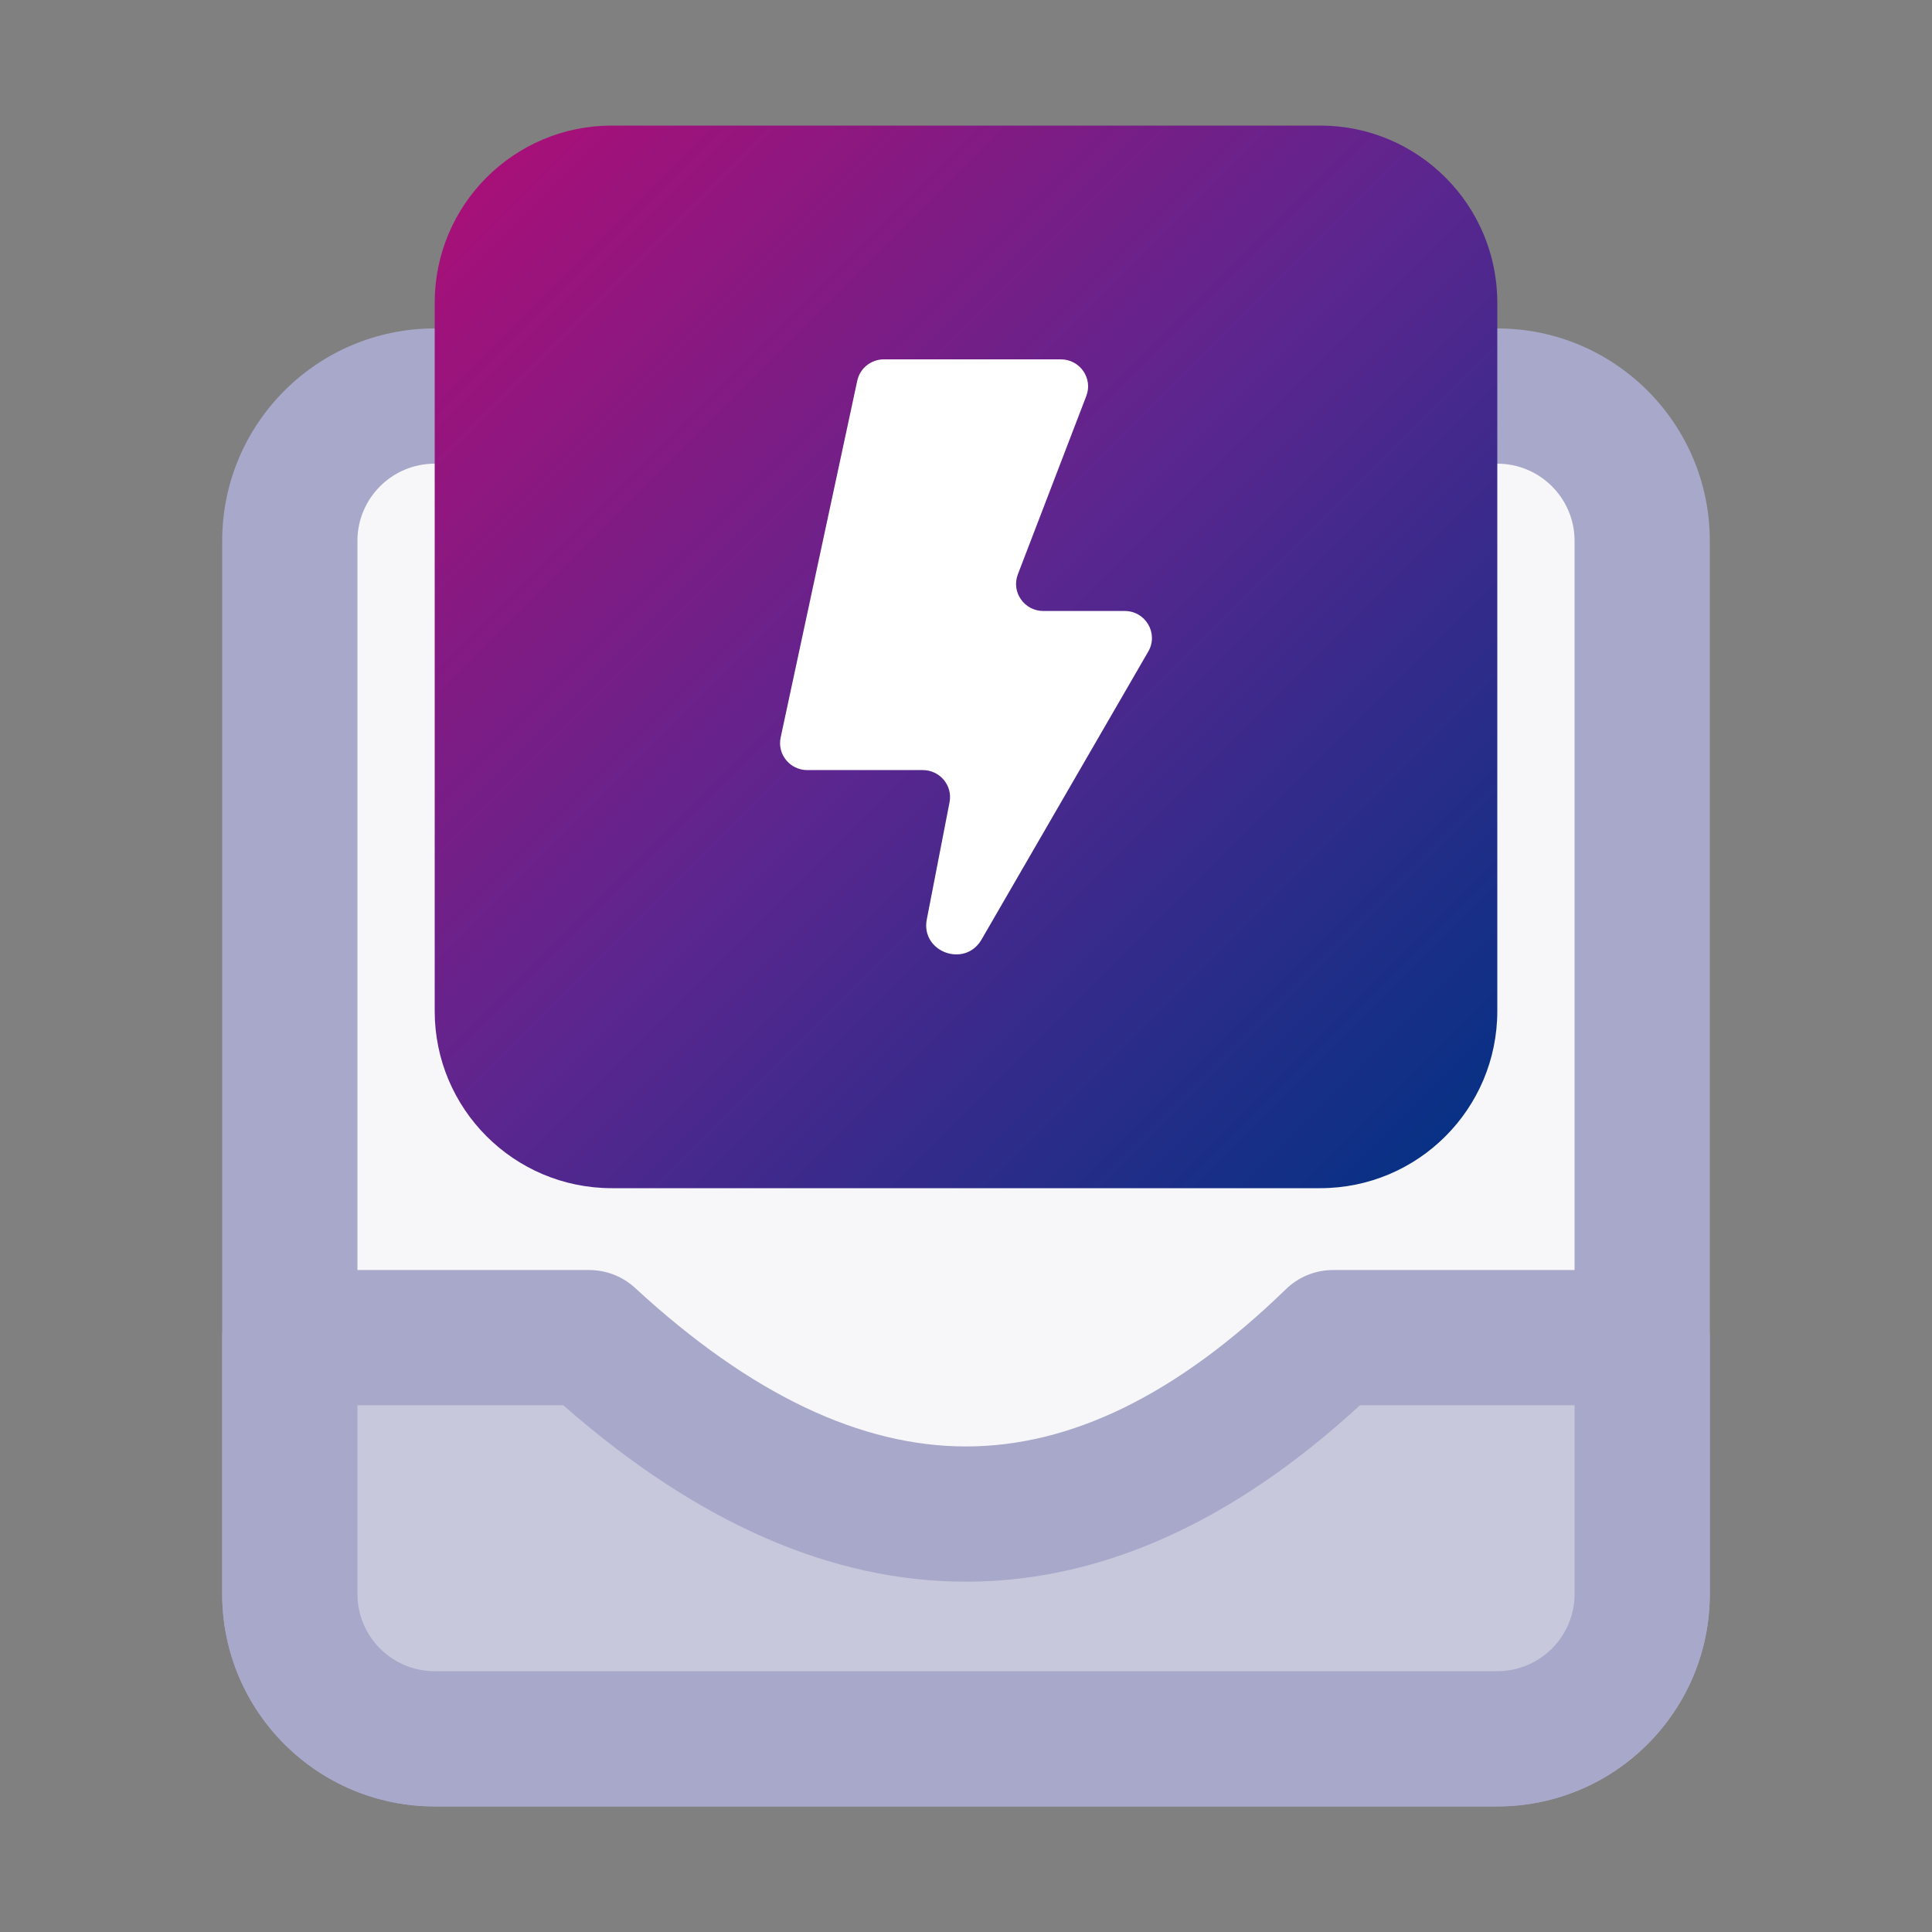
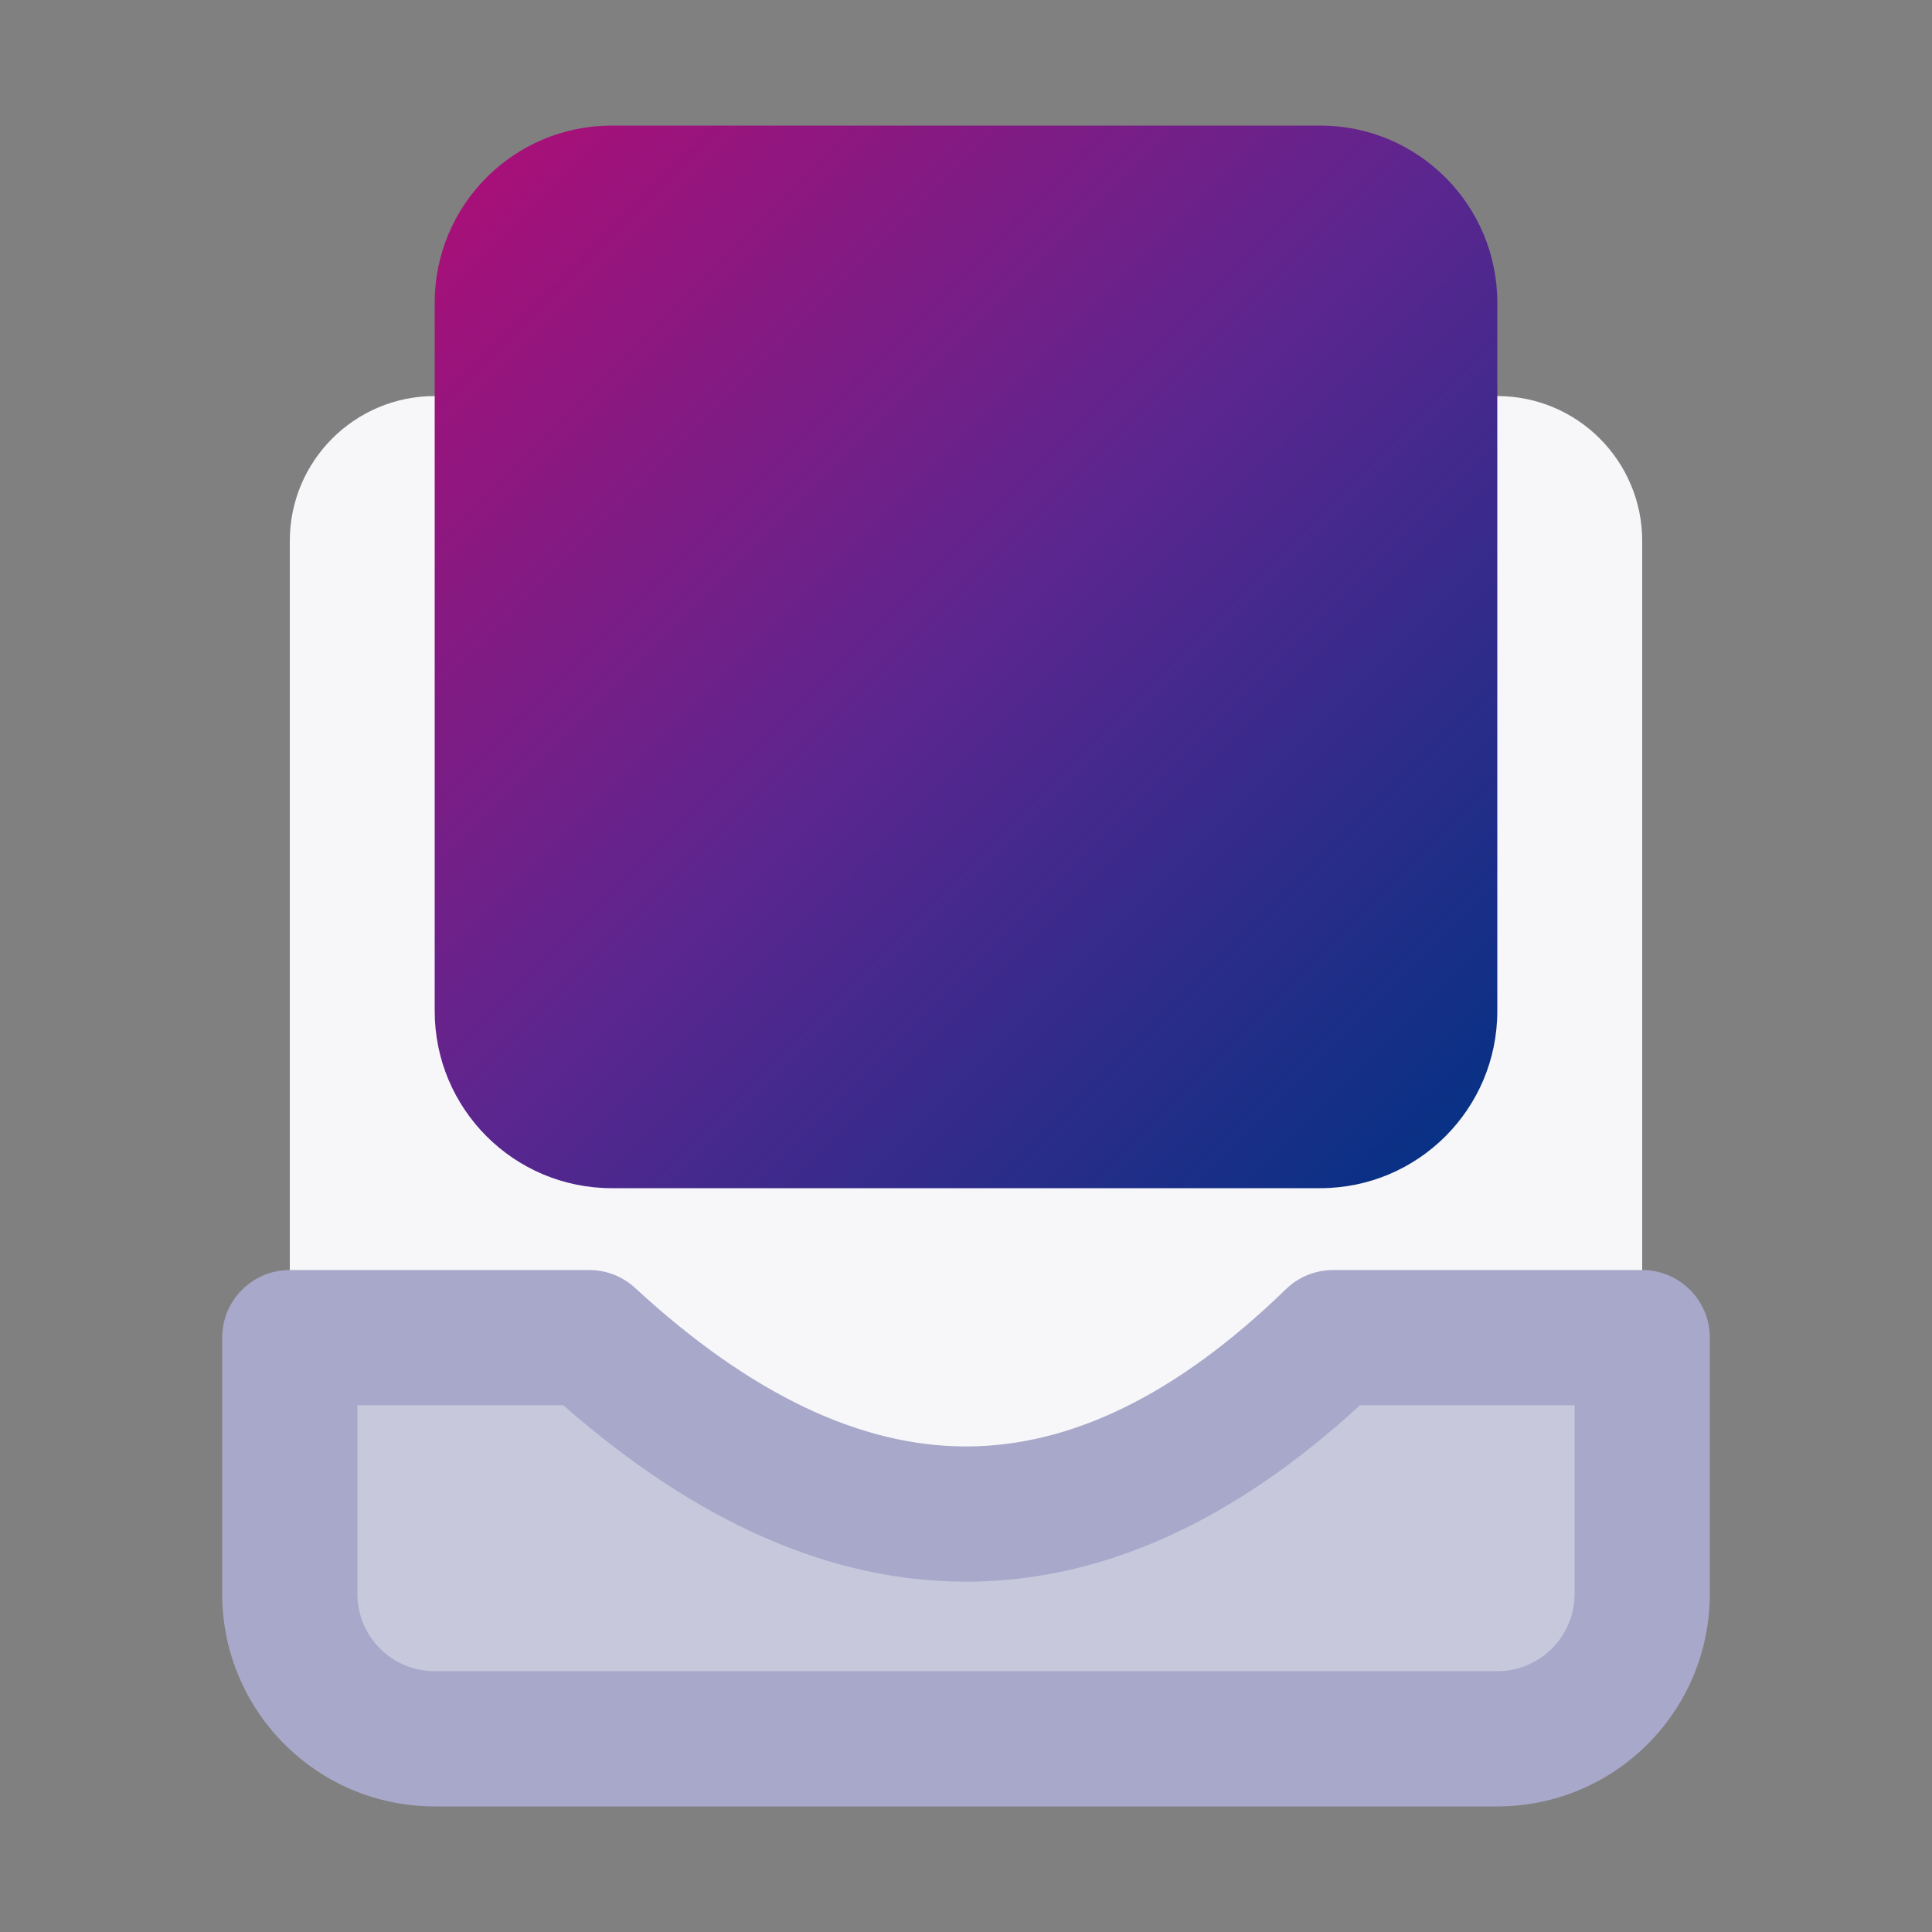
<svg xmlns="http://www.w3.org/2000/svg" width="200px" height="200px" viewBox="0 0 200 200" version="1.1">
  <rect x="0" y="0" width="200" height="200" fill="#808080" stroke="none" />
  <title>how-follows</title>
  <defs>
    <linearGradient x1="100%" y1="100%" x2="-2.22044605e-14%" y2="1.96023753e-14%" id="linearGradient-1">
      <stop stop-color="#003284" offset="0.063%" />
      <stop stop-color="#5B268F" offset="50.246%" />
      <stop stop-color="#AE0E76" offset="99.994%" />
    </linearGradient>
  </defs>
  <g id="Page-1" stroke="none" stroke-width="1" fill="none" fill-rule="evenodd">
    <g id="how-follows" transform="translate(-0, 0)">
-       <rect id="ViewBox" x="0" y="0" width="200" height="200" />
      <g id="Group-12" transform="translate(23, 13)">
        <path d="M7,153 L7,43 C7,34.716 13.716,28 22,28 L132,28 C140.284,28 147,34.716 147,43 L147,153 C147,161.284 140.284,168 132,168 L22,168 C13.716,168 7,161.284 7,153 Z" id="Path" fill="#F7F7FA" />
-         <path d="M132,21 C144.15,21 154,30.85 154,43 L154,152 C154,164.15 144.15,174 132,174 L22,174 C9.85,174 0,164.15 0,152 L0,43 C0,30.85 9.85,21 22,21 L132,21 Z M132,35 L22,35 C17.582,35 14,38.582 14,43 L14,152 C14,156.418 17.582,160 22,160 L132,160 C136.418,160 140,156.418 140,152 L140,43 C140,38.582 136.418,35 132,35 Z" id="Path" fill="#A8A8CA" fill-rule="nonzero" />
        <g id="tool-following" transform="translate(22, 0)">
          <path d="M18.333,0 L91.667,0 C101.792,0 110,8.208 110,18.333 L110,91.667 C110,101.792 101.792,110 91.667,110 L18.333,110 C8.208,110 0,101.792 0,91.667 L0,18.333 C0,8.208 8.208,0 18.333,0 Z" id="shape2" fill="url(#linearGradient-1)" />
          <g id="icons/rank" transform="translate(35.75, 24.2)" fill="#FFFFFF">
-             <path d="M27.256,26.048 C25.28,26.048 23.917,24.09 24.617,22.26 L31.705,3.788 C32.405,1.964 31.042,3.55271368e-15 29.066,3.55271368e-15 L10.748,3.55271368e-15 C9.416,3.55271368e-15 8.268,0.924 7.992,2.219 L0.063,39.145 C-0.311,40.884 1.027,42.519 2.825,42.519 L14.779,42.519 C16.547,42.519 17.885,44.118 17.547,45.845 L15.191,57.981 C14.54,61.344 19.137,63.034 20.855,60.067 L38.124,30.237 C39.198,28.371 37.842,26.048 35.676,26.048 L27.256,26.048 Z" id="Fill-26" />
-           </g>
+             </g>
        </g>
        <path d="M7,152 L7,125.348 L7,125.348 L38,125.348 C51.205,137.523 64.205,143.611 77,143.611 C89.795,143.611 102.461,137.523 115,125.348 L147,125.348 L147,152 C147,160.284 140.284,167 132,167 L22,167 C13.716,167 7,160.284 7,152 Z" id="Path" fill="#C8C8DD" />
        <path d="M38,118.473 C39.758,118.473 41.452,119.135 42.745,120.327 C54.754,131.399 66.151,136.736 77,136.736 C87.795,136.736 98.799,131.448 110.123,120.451 C111.43,119.182 113.179,118.473 115,118.473 L147,118.473 C150.866,118.473 154,121.607 154,125.473 L154,152 C154,164.15 144.15,174 132,174 L22,174 C9.85,174 0,164.15 0,152 L0,125.473 C0,121.607 3.134,118.473 7,118.473 L38,118.473 Z M35.316,132.473 L14,132.473 L14,152 C14,156.335 17.448,159.865 21.751,159.996 L22,160 L132,160 C136.418,160 140,156.418 140,152 L140,132.473 L117.782,132.473 L117.7,132.55 C104.796,144.389 91.393,150.564 77.584,150.733 L77,150.736 C63.046,150.736 49.215,144.608 35.561,132.689 L35.316,132.473 Z" id="Path" fill="#A8A8CA" fill-rule="nonzero" />
      </g>
    </g>
  </g>
</svg>